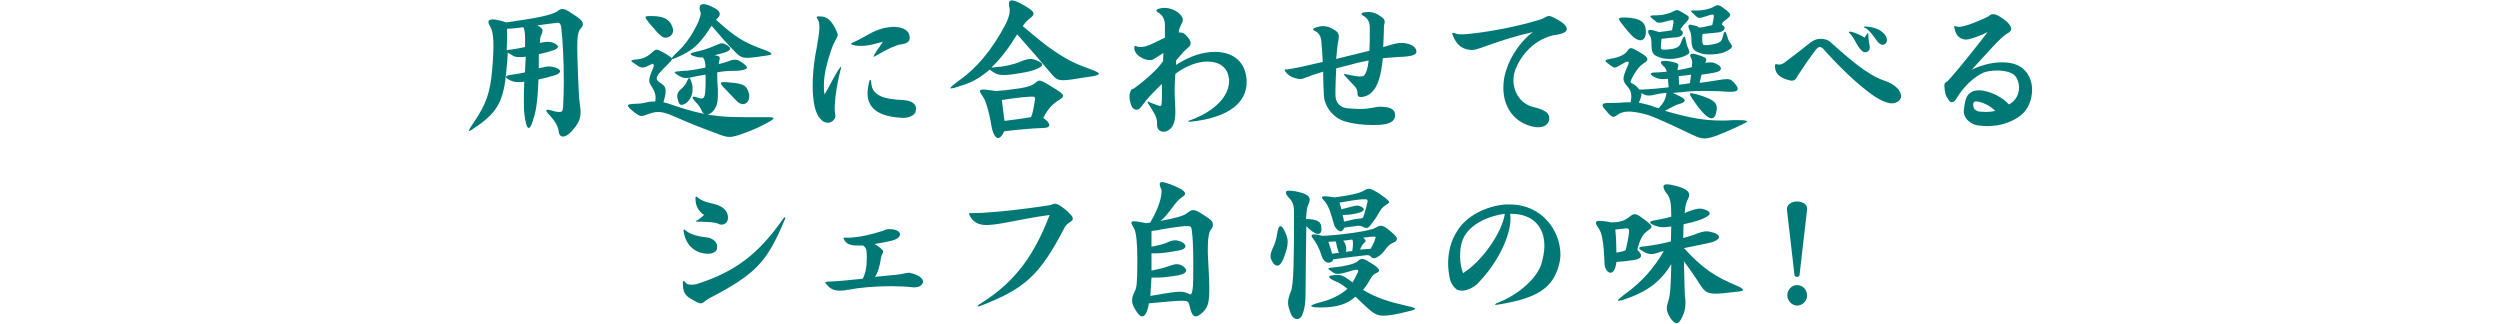
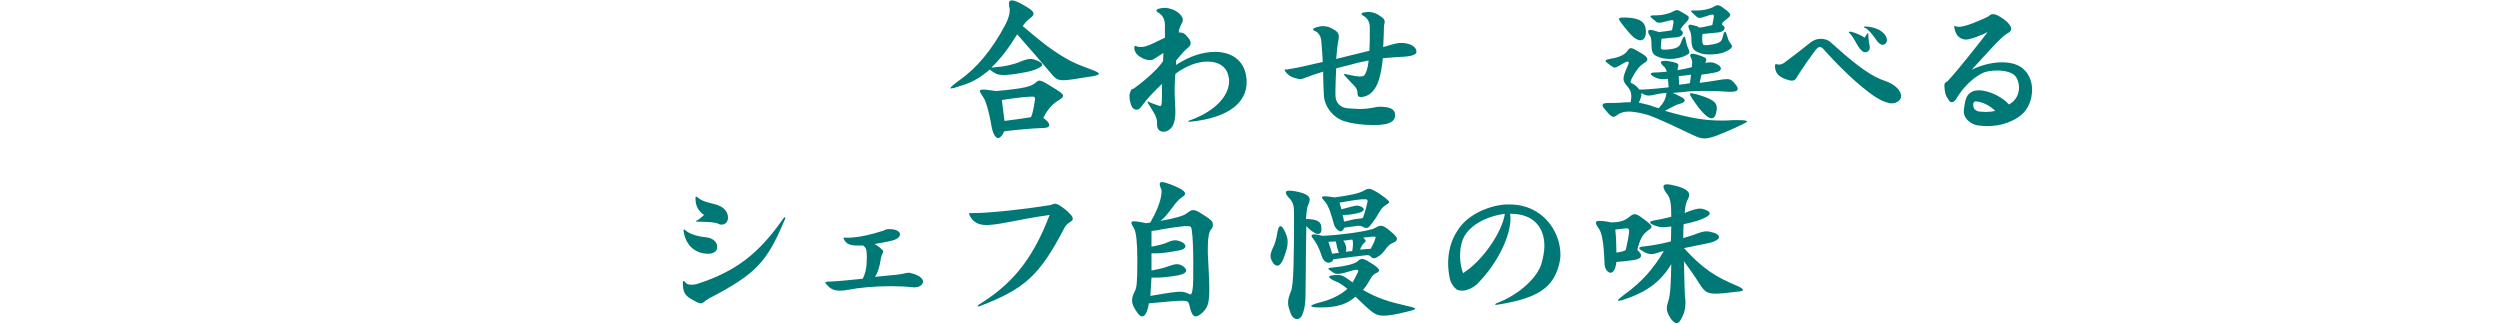
<svg xmlns="http://www.w3.org/2000/svg" version="1.1" id="レイヤー_1" x="0px" y="0px" viewBox="0 0 670 86.7" style="enable-background:new 0 0 670 86.7;" xml:space="preserve">
  <style type="text/css">
	.st0{fill:#007976;}
</style>
  <title>アートボード 1</title>
  <g>
    <g>
-       <path class="st0" d="M155.6,7.7c-0.7,0.7-0.9,2.2-0.9,5.1c0,1.8,0.1,4,0.2,7.1c0.2,3.7,0.2,6.2,0.5,8c0.1,0.8,0.2,1.5,0.2,2.1    c0,2.1-0.7,3.3-2.5,5.3c-0.9,0.9-1.6,1.3-2.2,1.3c-0.7,0-1.1-0.5-1.2-1.5c-0.2-1.5-1.1-2.7-2.1-3.9c-0.8-0.8-1.2-1.3-1.2-1.6    c0-0.1,0.1-0.2,0.3-0.2c0.3,0,0.9,0.1,1.8,0.4c0.7,0.2,1.1,0.2,1.5,0.2c0.7,0,0.8-0.4,0.9-1.2c0.1-2,0.2-4.4,0.2-6.9    c0-5.6-0.3-11.6-0.7-14.6c-0.1-0.7-0.3-1.2-0.9-1.2h-0.1c-0.9,0.1-3.3,0.4-5.4,0.7c1,0.5,1.4,0.9,1.4,1.4c0,0.3-0.1,0.7-0.3,1.1    c-0.2,0.4-0.4,1-0.4,2.2c0.9-0.2,1.6-0.3,2.1-0.3s0.9,0.1,1.3,0.2c1,0.4,1.4,0.7,1.4,1.1c0,0.4-0.4,0.7-1.3,1    c-1.2,0.4-2.2,0.7-3.8,1c0,1,0,2.2,0,3.8c1.3-0.3,2.2-0.5,2.8-0.5c0.4,0,0.8,0.1,1.3,0.2c1.1,0.3,1.6,0.7,1.6,1.1    s-0.5,0.8-1.5,1.1c-1.6,0.5-2.9,0.8-4.3,1.1c-0.1,3.3-0.3,6.4-0.9,9c-0.7,2.7-1.2,4-1.7,4s-0.9-1.4-1.2-4    c-0.1-0.9-0.1-2.2-0.1-3.8c0-1.3,0-2.9,0.1-4.6c-0.7,0.1-1.2,0.1-1.6,0.1c-1.1,0-1.6-0.2-2.4-0.6c-0.6-0.3-0.9-0.6-0.9-0.8    c0-0.2,0.4-0.4,1.1-0.5c1.3-0.2,2.7-0.4,4-0.7c0.1-1.7,0.1-3.1,0.2-4.2c-0.7,0.1-1.3,0.1-1.7,0.1c-1.1,0-1.5-0.2-2.1-0.6    c-0.6-0.3-0.9-0.5-1-0.7c-0.1,1.6-0.2,3.3-0.4,5.1c-0.7,7.6-2.2,10.8-7.7,14.6c-1.3,0.9-2,1.4-2.2,1.4c-0.1,0-0.1,0-0.1-0.1    c0-0.3,0.5-1.1,1.4-2.4c3.2-4.7,4.3-7.9,4.8-13.9c0.6-7.1,0.4-10-0.5-11.5c-0.3-0.5-0.5-1-0.5-1.3c0-0.4,0.3-0.7,1.1-0.7    c0.7,0,1.9,0.2,3.7,0.8c4.7-0.7,11.7-1.6,13.7-3c0.5-0.4,0.9-0.6,1.3-0.6c0.6,0,1.3,0.3,2.4,1.1c2.3,1.4,3.1,2.2,3.1,2.9    C156.3,6.8,156,7.2,155.6,7.7z M140.3,7.3c-1.7,0.2-3.1,0.4-4.4,0.4c0,1.8,0,3.7-0.1,5.8c0.2-0.1,0.5-0.2,1.1-0.2    c1.3-0.2,2.6-0.4,3.8-0.7C140.8,9.6,140.7,8.3,140.3,7.3z" />
-       <path class="st0" d="M204.5,33.5c-2.5,1.3-4,1.8-6.5,2.7c-1,0.3-1.8,0.5-2.4,0.5c-1,0-2-0.3-3.7-1c-4.9-1.8-5.9-2.2-11-4.4    c-2-0.9-3.3-1.3-4.5-1.3c-1.1,0-2.2,0.4-3.6,0.9c-0.3,0.1-0.6,0.2-0.9,0.2c-0.4,0-1-0.3-1.9-1c-1.1-0.9-1.7-1.4-1.7-1.8    s0.7-0.4,2.1-0.5c1,0,1.8-0.1,3-0.4c0.8-0.2,1.5-0.2,2.2-0.2c0.1-0.4,0.1-0.7,0.1-1c0-1-0.3-1.8-1-2.9c-0.4-0.7-0.7-1.1-0.7-1.7    c0-0.7,0.3-1.6,1-3.3c0.2-0.4,0.2-0.7,0.2-0.8c0-0.3-0.1-0.4-0.3-0.4c-0.1,0-0.2,0-0.3,0.1c-1.2,0.6-1.8,0.9-2.4,0.9    c-0.5,0-0.9-0.2-1.6-0.7c-0.9-0.6-1.4-0.9-1.4-1.1s0.5-0.3,1.7-0.4c1.6-0.2,2.7-0.8,3.7-1.7c0.6-0.5,0.9-0.9,1.4-0.9    s1.1,0.4,2.4,1.1c1.1,0.7,1.7,1.1,1.7,1.4c0,0.3-0.4,0.7-1.1,1.4c-2.2,2.2-3,3.1-3,3.8c0,0.5,0.4,0.8,1.1,1.3    c0.8,0.5,1.3,1,1.3,2.1c0,0.7-0.2,1.7-0.6,3c0.9,0.2,1.9,0.5,3.2,1c7.3,2.4,11.3,3,18.4,3c1.3,0,2.7,0,4.3,0c0.6,0,1.1,0,1.6,0    c1.3,0,2,0,2,0.3C207.2,32.1,206.3,32.6,204.5,33.5z M178.4,10.1c-0.4,0-0.7-0.1-1-0.3c-1.2-0.9-2-2-3.4-3.6c-0.7-0.9-1-1.3-1-1.6    s0.5-0.3,1.5-0.3c0,0,0.1,0,0.2,0c3.8,0,5.2,1.4,5.7,3.6c0,0.1,0,0.2,0,0.3C180.4,9.3,179.4,10.1,178.4,10.1z M204.7,15    c-2,0.3-3.4,0.5-4.4,0.5c-1.6,0-2.2-0.5-3.3-1.6c-1.8-1.8-3.5-3.7-6.3-7c-3.1,4.9-4.9,6.4-8.2,8c-1.2,0.6-2,0.9-2.3,0.9    c-0.1,0-0.2,0-0.2-0.1c0-0.2,0.7-1,2-2.2c2.7-2.5,5.8-8,5.8-10c0-0.2,0-0.3-0.1-0.4c-0.2-0.4-0.2-0.7-0.2-1c0-0.6,0.3-1,1-1    c0.5,0,1.3,0.2,2.3,0.7c1.5,0.7,2.1,1.3,2.1,2c0,0.5-0.4,0.9-1,1.5c5.1,4.6,7.3,6,12.5,7.9c1.6,0.6,2.3,0.9,2.3,1.2    C206.9,14.7,206.1,14.8,204.7,15z M196.3,19c-0.2,0-0.3,0-0.5,0c-0.7,0-2.1,0.1-3.6,0.4c0,1.8,0.1,3.8,0.2,4.4c0,0.5,0,1,0,1.5    c0,2.4-0.4,3.5-1.4,4.6c-0.5,0.5-1.1,0.8-1.6,0.8s-1-0.3-1.3-0.9c-0.2-0.6-0.6-1.3-1.4-2.2c-0.7-0.7-1.1-1.2-1.1-1.5    c0-0.1,0.1-0.2,0.3-0.2c0.2,0,0.7,0.1,1.2,0.3c0.3,0.1,0.6,0.2,0.8,0.2c0.7,0,1-0.4,1.1-1.8c0.1-1.2,0.1-2.2,0.1-3.1    c0-0.5,0-1,0-1.5c-1.3,0.2-2.4,0.4-3.2,0.6c-2,0.5-2.7,0.4-3.8-0.2c-0.9-0.5-1.3-0.9-1.3-1c0-0.2,0.7-0.3,2.2-0.4    c1.5,0,3.8-0.4,6.1-0.9c-0.1-1.4-0.2-2-0.7-2.7c-0.2,0-0.5,0-0.7,0c-0.5,0-0.9-0.1-1.2-0.2c-0.3-0.1-0.5-0.2-0.7-0.2    c-0.5-0.2-0.7-0.4-0.7-0.5c0-0.3,0.5-0.4,1.3-0.6c1.4-0.3,3-0.7,5.3-1.7c0.9-0.4,1.3-0.6,1.8-0.6c0.4,0,0.8,0.2,1.5,0.6    c0.4,0.3,0.7,0.6,0.7,0.8c0,0.3-0.3,0.6-1,0.9c-0.5,0.2-1.8,0.6-3.2,0.9c1.1,0.2,1.4,0.3,1.4,0.8c0,0.3-0.2,0.8-0.3,1.6    c1.2-0.3,2.2-0.6,2.7-0.8c0.7-0.3,1.2-0.4,1.7-0.4c0.6,0,1.1,0.2,1.8,0.7c0.9,0.6,1.4,1.1,1.4,1.5C199.8,18.7,198.7,19,196.3,19z     M183.6,27.8c-0.4,0.2-0.7,0.3-0.9,0.3c-0.1,0-0.2,0-0.2,0c-0.4-0.1-0.6-0.5-0.8-1.2c-0.1-0.4-0.2-0.8-0.2-1.1    c0-0.8,0.3-1.3,0.9-1.8c0.7-0.6,1.2-1.2,1.5-1.8c0.4-0.8,0.6-1.3,0.8-1.3c0.2,0,0.4,0.4,0.7,1.4c0.2,0.5,0.2,1,0.2,1.5    C185.7,25.6,184.7,27.2,183.6,27.8z M199.1,27.9c-0.4,0-0.9-0.2-1.3-0.5c-1-0.9-2-2.1-3.4-3.5c-0.8-0.8-1.2-1.3-1.2-1.6    c0-0.2,0.2-0.3,0.7-0.3c0.4,0,0.9,0,1.6,0.1c4.1,0.3,4.7,0.9,5.3,3.3c0,0.2,0,0.3,0,0.5C200.8,27,200.1,27.9,199.1,27.9z" />
-       <path class="st0" d="M225.2,19c-0.6,2.4-1.3,5.7-1.5,9.6c0,0.2,0,0.4,0,0.6c0,1.1,0.2,1.5,0.2,1.9c0,0.3-0.1,0.6-0.5,1.1    c-0.4,0.4-0.9,0.7-1.5,0.7c-0.7,0-1.4-0.3-2-1c-1.3-1.4-1.8-3.8-2-6.2c-0.1-0.9-0.1-1.8-0.1-2.7c0-4.2,0.6-7.9,1.1-10.3    c0.2-1.6,0.7-3.6,0.7-5.3c0-0.9-0.1-1.8-0.5-2.3c-0.2-0.2-0.2-0.4-0.2-0.5c0-0.2,0.1-0.2,0.5-0.2c0.1,0,0.1,0,0.2,0    c1.3,0,2.7,0.2,4.2,3.1c0.4,0.9,0.7,1.4,0.7,1.8c0,0.9-0.9,1.5-1.8,4.3c-1,3-1.9,6.2-1.9,9.3c0,0.8,0,1.6,0.2,2.4    c1.3-2.2,2.7-5.1,3.7-6.6c0.2-0.3,0.4-0.5,0.5-0.7l0.1-0.1c0,0,0.1,0.1,0.1,0.2C225.4,18.4,225.3,18.6,225.2,19z M241.4,11.9    c-1.3,0.2-3.3,1.1-6.6,3c-0.3,0.2-0.5,0.3-0.7,0.3l0,0c0-0.1,0.1-0.2,0.2-0.5c0.6-1.1,1.7-2.5,2.3-3.5c-1.3,0.3-3.5,1.1-5.9,1.1    c-0.6,0-1.3,0-1.9-0.2c-0.4-0.1-0.7-0.2-0.7-0.3s0.2-0.3,0.5-0.4c4.4-2,5.9-3.9,10.7-4.2c0.1,0,0.2,0,0.3,0c1.6,0,3.8,0.6,4.1,2.2    c0,0.2,0.1,0.4,0.1,0.6C243.9,11,243.2,11.7,241.4,11.9z M245.4,29.9c-0.2,0.9-1.7,1.7-3.3,1.7c-0.1,0-0.2,0-0.3,0    c-5.1-0.3-9.3-1.8-9.3-6.6c0-0.9,0.2-1.9,0.4-3c0.1-0.4,0.2-0.6,0.3-0.6c0.1,0,0.1,0,0.2,0.2c0,0.1,0.1,0.3,0.1,0.6    c0.2,3.7,4,4.4,8.3,4.6c2,0.1,3.7,0.7,3.7,2.4C245.4,29.4,245.4,29.6,245.4,29.9z" />
      <path class="st0" d="M291.7,20.6c-3.3,0.5-5.3,0.9-6.7,0.9c-1.7,0-2.2-0.5-3.3-1.8c-3.2-3.8-5.5-6.4-9.1-10.5    c-2.2,3.6-4.4,6.5-6.9,8.9c0.2,0,0.6,0,1.1-0.1c2.1-0.1,4.9-0.7,6.7-1.5c1.3-0.5,2-0.7,2.7-0.7c0.7,0,1.2,0.2,2.1,0.6    c0.7,0.3,1,0.6,1,0.9s-0.2,0.6-0.7,0.8c-1.3,0.7-2.5,1.1-5.2,1.5c-2.2,0.4-3.6,0.5-4.5,0.5c-1.2,0-1.8-0.2-2.4-0.6    c-0.3-0.2-0.6-0.4-0.8-0.5s-0.3-0.3-0.4-0.4c-2.2,1.9-4.4,3.3-6.9,4.1c-1.2,0.4-2.2,0.7-2.8,0.9c-0.3,0-0.5,0.1-0.7,0.1    s-0.2,0-0.2-0.1c0-0.2,0.8-0.9,2.3-2c4.7-3.3,8.8-8.1,12.5-15.1c0.7-1.4,1.1-2.7,1.1-3.6c0-0.2,0-0.4,0-0.5    c-0.1-0.5-0.2-1-0.2-1.3c0-0.7,0.2-1,0.8-1s1.6,0.4,3,1.2c2,1.1,2.8,1.8,2.8,2.4c0,0.4-0.4,0.8-1.1,1.3c-0.5,0.4-1.3,1.2-1.8,2    c6,5.1,7.2,5.9,10,7.7c1.9,1.2,3.4,2.1,7.2,3.5c2.2,0.8,3.2,1.2,3.2,1.6C294.4,20.1,293.5,20.4,291.7,20.6z M283.2,27.2    c-1.3,0.9-2.5,2.2-3.6,4.4c1.1,0.8,1.6,1.4,1.6,1.9s-0.5,0.8-1.6,0.8c-2.9,0.1-6.6,0.4-10.5,0.9c-0.4,1.1-1.1,1.8-1.6,1.8    c-0.7,0-1.5-1.1-1.9-3.9c-0.5-2.9-1.4-6.1-2-6.9c-0.6-0.9-1-1.5-1-1.8s0.3-0.4,1-0.4c0.7,0,1.8,0.2,3.4,0.4    c7.6-0.7,9.3-1.2,10.5-2.2c0.4-0.4,0.7-0.6,1.1-0.6c0.5,0,1.3,0.4,3.2,1.6c2.2,1.3,3.1,2,3.1,2.4    C284.9,26.2,284.3,26.5,283.2,27.2z M276.7,25.9h-0.1c-1,0-3.6,0.2-8.1,0.9c0.2,1.7,0.5,3.8,0.7,5.6c3.3-0.4,6-0.8,7.1-1    c0.3-0.5,0.7-2.1,1-4.2c0-0.2,0.1-0.4,0.1-0.6C277.4,26,277.2,25.9,276.7,25.9z" />
      <path class="st0" d="M319.3,32.6c-0.2,0-0.4,0-0.6,0s-0.3,0-0.3-0.1s0.3-0.2,0.9-0.4c6.4-2.4,10.1-6.4,10.1-10.4    c0-0.3,0-0.6-0.1-0.9c-0.4-2.9-2.7-4.3-5.7-4.3c-2.6,0-5.7,1.1-8.6,3.3c-0.1,1.6-0.2,2.9-0.2,4.1c0,2.7,0.2,4.5,0.2,6    c0,0.6,0,1.1-0.1,1.7c-0.2,1.6-0.8,3.1-2.4,3.6c-0.2,0.1-0.4,0.1-0.7,0.1c-0.9,0-1.7-0.6-1.7-1.7c0-0.1,0-0.2,0-0.2    c0-0.2,0-0.3,0-0.4c0-1.8-0.9-2.8-2.4-5.3c-0.2-0.3-0.2-0.5,0-0.5c0.1,0,0.2,0.1,0.4,0.2c0.8,0.4,1.6,0.6,2.4,0.9    c0.2,0.1,0.4,0.1,0.5,0.1c0.2,0,0.2-0.2,0.3-0.5c0.1-0.8,0.1-1.6,0.1-2.5c0-0.8,0-1.6,0-2.2c0-0.2,0-0.4,0-0.7    c-4.2,4-4.7,5.1-5.7,6.3c-0.3,0.4-0.7,0.6-1.1,0.6c-0.4,0-0.9-0.2-1.2-0.7c-0.4-0.7-0.7-1.9-0.7-2.9c0-0.3,0-0.6,0.1-0.8    c0.4-1.4,0.6-1,1.1-1.3c1.8-1.3,5.9-4.5,7.8-7.3c0-0.9,0.1-1.6,0.1-2.2c-0.7,0.4-2,1.3-2.7,1.7c-0.3,0.2-0.6,0.2-0.9,0.2    c-0.7,0-1.5-0.2-2-0.5c-1.1-0.5-2-1.3-2.2-2.5c0-0.2,0-0.3,0-0.4c0-0.4,0.2-0.5,0.6-0.3c0.4,0.2,0.8,0.2,1.2,0.2    c1.6,0,3.6-1.2,6.4-2.5c0-0.7,0-1.4,0-2.2c0-0.3,0-0.7,0-1c0-1.6-0.5-2.8-1.9-3.6c-0.6-0.4-0.5-0.8,0.4-1c0.4-0.1,0.9-0.2,1.3-0.2    c1.7,0,3.5,0.8,4.4,1.9c0.4,0.5,0.6,0.9,0.6,1.3c0,0.4-0.2,0.9-0.6,1.6c-0.3,0.7-0.5,1.2-0.5,1.8c0,0,0.1,0,0.2,0    c0.7,0,1.3,0.2,1.8,0.8c0.9,0.9,1.2,1.6,1.2,2.1c0,0.7-0.6,1.1-1.2,1.6c-0.7,0.6-1.8,2-2.7,3c0,0.2,0,0.3,0,0.5s0,0.4,0,0.7    c3.6-2.4,7.3-3.5,10.4-3.5c4.4,0,7.8,2.2,8.4,6.7c0.1,0.5,0.1,0.9,0.1,1.4C334.1,27.5,329.3,31.5,319.3,32.6z" />
      <path class="st0" d="M374.3,15.3c-1.3,0.1-2.5,0.2-3.7,0.3c-0.4,4.1-1.3,9.5-5.1,10.3c-0.3,0.1-0.6,0.1-0.8,0.1    c-0.7,0-0.9-0.3-0.9-1.2c-0.1-1.5-1-1.8-3.3-4.4c-0.2-0.2-0.3-0.4-0.3-0.5c0,0,0-0.1,0.1-0.1s0.3,0,0.5,0.1    c1.8,0.4,2.9,0.6,3.7,0.6c0.5,0,0.9-0.1,1-0.2c0.7-0.7,1.1-2.2,1.3-4.1c-1.5,0.3-3,0.6-4.7,1.1c-1.5,0.4-2.8,0.7-4,1    c-0.1,2.3-0.2,4.7-0.2,6.1c0,0.4,0,0.9,0,1.1c0,1.8,1.1,3.3,3.1,3.5c1.3,0.1,2.4,0.2,3.3,0.2c3.2,0,4.2-0.6,5.6-0.6    c0,0,0.1,0,0.2,0c2.1,0.1,3.7,0.4,3.8,2.2c0,0,0,0,0,0.1c0,1.2-0.9,2.1-2.9,2.4c-1,0.2-2,0.2-3.1,0.2c-2.5,0-5.2-0.3-7.2-0.9    c-3.5-0.9-5.8-4.2-5.9-7.1c-0.1-2-0.2-4-0.2-6.3c-4.4,1.3-5.2,2-6.2,2c-0.2,0-0.4,0-0.6-0.1c-1-0.2-2.4-0.6-3.3-1.9    c-0.1-0.2-0.2-0.3-0.2-0.4c0-0.2,0.2-0.2,0.7-0.2c2.2-0.3,5.6-1.1,9.5-2c-0.1-1.8-0.2-3.7-0.4-5.7c-0.1-1.1-0.7-2.2-1.7-2.6    c-0.3-0.1-0.5-0.3-0.5-0.4c0-0.2,0.2-0.3,0.6-0.5c0.6-0.2,1.3-0.4,2-0.4c0.8,0,1.6,0.2,2.2,0.5c1.6,0.8,2.1,1.3,2.1,2.3    c0,0.3,0,0.5-0.1,0.9c-0.3,1.4-0.4,3.2-0.6,5.1c1.2-0.3,2.4-0.6,3.6-0.9c1.8-0.4,3.6-0.9,5.3-1.3c0.1-1.5,0.1-3.1,0.1-4.6    c0-0.8,0-1.5,0-2c-0.1-1.1-0.5-2-1.6-2.7c-0.4-0.2-0.6-0.4-0.6-0.6c0-0.2,0.2-0.3,0.8-0.4c0.3,0,0.6-0.1,0.9-0.1    c1.3,0,2.4,0.4,3.6,1.3c0.7,0.5,0.9,0.9,0.9,1.3s-0.2,0.9-0.2,1.3c0,0,0,0,0,0.1c0,1.1-0.1,3.1-0.2,5.4c0.9-0.2,1.7-0.5,2.4-0.7    c0.8-0.2,1.6-0.4,2.4-0.4c1.9,0,3.6,0.7,4,1.8c0.1,0.2,0.1,0.4,0.1,0.5C379.7,15,377.2,15.2,374.3,15.3z" />
-       <path class="st0" d="M416.1,9.5c-5.7,1.4-9.1,6.3-10.2,9.8c-0.2,0.7-0.3,1.5-0.3,2.2c0,3.3,2,6.4,5.4,7.2c2.5,0.6,4.2,1.4,4.2,2.9    c0,0.1,0,0.3,0,0.4c-0.2,1.5-1.5,2.1-3,2.1c-0.4,0-0.7,0-1.1-0.1c-5.2-1-8.2-5.2-8.2-10.4c0-1.6,0.2-3.2,0.8-4.9    c1.2-3.9,4.2-8,7.1-10.1c-9,2-14.5,4.8-16.2,4.8c0,0,0,0-0.1,0c-2.3-0.1-4-1-5.1-3.8c-0.1-0.3-0.2-0.5-0.2-0.6    c0-0.2,0.1-0.2,0.2-0.2c0.2,0,0.4,0,0.7,0.2c0.6,0.2,1.2,0.2,1.9,0.2c0.7,0,1.5-0.1,2.4-0.2c5.7-0.6,13.1-2.1,18.5-3.8    c1-0.3,1.5-0.9,2.2-0.9c0.2,0,0.4,0,0.6,0.1c1.3,0.5,3,1.5,3.8,2.4c0.2,0.3,0.4,0.7,0.4,0.9C420,9.1,417,9.3,416.1,9.5z" />
      <path class="st0" d="M464.9,34.3c-4.5,2-6.5,2.8-8.1,2.8c-1.1,0-2-0.4-3.3-1c-10.2-4.9-11.7-5.3-13-5.6c-1.7-0.4-3-0.6-4-0.6    c-1.3,0-2.3,0.3-3.2,1c-0.3,0.2-0.6,0.4-0.9,0.4c-0.5,0-1.1-0.5-2.2-1.9c-0.5-0.5-0.7-0.9-0.7-1.2c0-0.4,0.4-0.6,1.4-0.6    c0.1,0,0.2,0,0.3,0c1,0,2.5,0,4.6-0.2c0.4,0,0.8,0,1.2,0c0.1-0.6,0.2-1.1,0.2-1.6c0-1.1-0.4-1.9-1.1-2.7c-0.7-0.8-1-1.3-1-2    c0-0.8,0.4-1.8,1.1-3.4c0.2-0.4,0.3-0.7,0.3-0.9c0-0.2-0.1-0.3-0.3-0.3c-0.3,0-0.9,0.3-1.9,0.9c-0.7,0.4-1.1,0.7-1.5,0.7    c-0.4,0-0.7-0.2-1.5-0.8c-0.7-0.5-1-0.8-1-1c0-0.3,0.5-0.4,1.6-0.6c1.4-0.2,3.5-0.9,4.2-2c0.3-0.5,0.6-0.8,1-0.8    c0.4,0,1,0.3,2,0.9c1.8,1,2.4,1.6,2.4,2.1c0,0.4-0.4,0.7-0.9,1c-1.6,1.1-2.3,2.3-3.2,4c-0.3,0.5-0.4,0.9-0.4,1    c0,0.3,0.2,0.4,0.7,0.6c0.8,0.5,1.3,1,1.6,1.5c1.1,0,2.4,0,7.9-0.6l-0.2-2.3c-0.5,0.1-1,0.1-1.4,0.1c-0.6,0-1.2-0.1-1.9-0.4    c-0.9-0.4-1.3-0.8-1.3-1c0-0.3,0.6-0.4,1.7-0.4c0.6,0,1.6-0.1,2.6-0.2c-0.2-0.8-0.5-1.1-0.8-1.4c-0.5-0.4-0.8-0.9-0.8-1.1    s0.3-0.4,1-0.4c0.3,0,0.7,0,1.1,0.1c2,0.3,2.6,0.6,2.6,1.1c0,0.1,0,0.3-0.1,0.5c-0.1,0.2-0.1,0.5-0.1,0.8c1.3-0.2,2.6-0.5,3.8-0.8    c0-0.4,0.1-0.7,0.1-1.1c0-0.6-0.1-1-0.3-1.4c-0.2-0.3-0.2-0.5-0.2-0.7c0-0.3,0.2-0.4,0.6-0.4c0.3,0,0.7,0.1,1.1,0.2    c2,0.6,2.6,0.9,2.6,1.4c0,0.2-0.1,0.5-0.3,0.9c0.6-0.2,1.1-0.2,1.5-0.2c0.7,0,1.1,0.2,2,0.7c0.5,0.3,0.7,0.7,0.7,1    c0,0.4-0.4,0.7-1.1,0.9c-0.9,0.3-2.8,0.5-4.1,0.7l-0.5,2.2c1.5-0.2,3.1-0.4,4.8-0.7c1.1-0.2,1.9-0.3,2.5-0.3    c1.1,0,1.5,0.4,2.3,1.4c0.4,0.4,0.6,0.9,0.6,1.2c0,0.5-0.5,0.8-1.8,0.8c-0.2,0-0.4,0-0.6,0c-3.6-0.3-8.8-0.3-10.8-0.1    c-1.6,0.2-3,0.3-4.2,0.4c1,0.4,1.4,0.7,2.3,1.1c0.6,0.3,0.9,0.7,0.9,0.9c0,0.4-0.4,0.7-1.6,1c-0.8,0.2-2,0.9-3.7,1.8    c7.1,2.1,11.2,2.6,15.1,2.6c1,0,2,0,3.1-0.1c0.6,0,1.1,0,1.6,0c1.5,0,2.2,0.1,2.2,0.4C468.1,32.8,467,33.3,464.9,34.3z     M439.6,10.8c-0.4,0-0.9-0.2-1.5-0.6c-1-0.7-2.4-2.5-3.5-3.9c-0.4-0.6-0.7-0.9-0.7-1.2s0.3-0.4,1.1-0.4c0.3,0,0.6,0,1,0    c3.6,0.2,5,1.2,5.1,3.6c0,0,0,0.1,0,0.2C441.1,9.9,440.6,10.8,439.6,10.8z M443.3,25.4c-0.7,0.2-1.1,0.2-1.5,0.2    c-0.7,0-1.2-0.2-1.9-0.7c0,0.1,0,0.2,0,0.2c0,0.7-0.2,1.4-0.7,2.4c0.9,0.2,1.8,0.4,2.9,0.7c0.8,0.3,1.7,0.6,2.4,0.8    c1.3-1.3,2-2.6,2.1-4.1C445.2,25,444.1,25.2,443.3,25.4z M451.3,15.1c-1,0.4-2.4,0.7-3.7,0.7c-0.8,0-1.6-0.1-2.1-0.2    c-2.4-0.7-2.8-1.1-2.9-3.4c0-1.5-0.1-2.1-0.4-2.6c-0.4-0.5-0.5-0.9-0.5-1.2c0-0.2,0.2-0.4,0.5-0.4s0.9,0.1,1.8,0.4    c0.2,0,0.3,0.1,0.5,0.2c1.9-0.2,3.3-0.4,3.6-0.5c0.2-1.1,0.3-1.3,0.4-2.1c0-0.1,0-0.2,0-0.3c0-0.4-0.3-0.4-1.9,0    c-1,0.3-1.5,0.4-1.9,0.4c-0.4,0-0.7-0.1-1-0.4c-0.9-0.7-1.4-1.1-1.4-1.3c0-0.3,0.7-0.3,2-0.3c0.9,0,3.1-0.4,4-1    c0.5-0.2,0.8-0.4,1.1-0.4c0.4,0,0.7,0.2,1.4,0.6c0.6,0.4,1.1,0.6,1.3,0.8c0.4,0.2,0.5,0.4,0.5,0.7c0,0.4-0.4,0.9-1.3,1.8    c-0.4,0.5-0.9,1-0.9,1.3c0,0.1,0,0.2,0.1,0.2c0.3,0.2,0.5,0.4,0.5,0.7c0,0.6-0.6,1.1-1.8,1.2c-0.6,0-1.9,0.2-3.9,0.4    c-0.1,0.6-0.1,1-0.2,1.9c0,0.1,0,0.2,0,0.3c0,0.6,0.2,0.7,0.8,0.7c0.2,0,0.4,0,0.6,0c2.9-0.2,3.6-0.7,4-1.9    c0.4-1.1,0.7-1.6,0.9-1.6s0.3,0.5,0.5,1.5c0.1,0.5,0.3,1.2,0.5,1.6c0.2,0.3,0.3,0.6,0.3,0.9C452.9,14.2,452.5,14.6,451.3,15.1z     M449.9,20.4l0.1,2.3c0.9-0.1,1.8-0.2,2.9-0.4l0.3-2.3C452.1,20.2,450.9,20.3,449.9,20.4z M462.3,13.9c-1,0.5-2.8,0.7-4.2,0.7    c-0.8,0-1.5-0.1-1.9-0.2c-2.4-0.7-2.8-1.3-2.9-3.6c0-1.5-0.2-2.1-0.4-2.5c-0.3-0.6-0.4-1-0.4-1.3c0-0.2,0.2-0.4,0.4-0.4    c0.3,0,0.9,0.2,1.8,0.4c0.2,0.1,0.5,0.2,0.7,0.4c0.9-0.1,1.6-0.2,2.2-0.4c0.6-0.1,1-0.2,1.3-0.3c0.2-1.1,0.3-1.3,0.4-2.2    c0-0.1,0-0.2,0-0.2c0-0.3-0.1-0.4-0.4-0.4s-0.7,0.1-1.5,0.4c-1,0.3-1.5,0.5-1.9,0.5c-0.4,0-0.7-0.2-1-0.5    c-0.9-0.8-1.3-1.2-1.3-1.3c0-0.2,0.3-0.2,1-0.2c0.2,0,0.6,0,1,0c0.9,0,2.8-0.3,3.9-0.9c0.5-0.3,0.9-0.5,1.2-0.5    c0.4,0,0.9,0.2,1.5,0.7c1.3,0.9,1.9,1.5,1.9,1.9c0,0.4-0.5,0.8-1.3,1.4c-0.6,0.4-0.9,0.8-0.9,1.1c0,0.1,0.1,0.2,0.2,0.3    c0.3,0.2,0.5,0.4,0.5,0.7c0,0.5-0.6,1.1-1.8,1.2c-0.7,0.1-2,0.2-4.1,0.4c-0.1,0.4-0.1,0.7-0.1,1s0,0.6,0,0.9    c0.1,0.9,0.2,1.1,0.8,1.1c0.2,0,0.4,0,0.6,0c3.1-0.4,3.7-0.8,4-1.9s0.4-1.7,0.7-1.7c0.2,0,0.4,0.5,0.7,1.5    c0.1,0.5,0.4,1.2,0.7,1.5c0.3,0.4,0.5,0.8,0.5,1C463.9,13.1,463.4,13.4,462.3,13.9z M460,29.9c-0.2,1.1-0.6,1.8-1.3,1.8    c-0.4,0-1.1-0.3-1.8-1c-1.2-1.1-2.1-2.4-3.4-4.3c-0.4-0.6-0.6-1-0.6-1.2s0.1-0.2,0.3-0.2c0.3,0,0.7,0.1,1.3,0.2    c4.4,1.3,5.6,2.1,5.6,3.8C460.1,29.2,460.1,29.5,460,29.9z" />
      <path class="st0" d="M509,26.9c-0.5,0.5-1.2,0.8-2,0.8c-1.1,0-2.6-0.6-4.2-1.6c-4.6-2.9-10.7-9.1-13.8-12.6    c-0.5-0.6-0.9-0.9-1.3-0.9c-0.4,0-0.7,0.3-1.2,0.9c-1.5,2-2.9,4-4.2,6c-0.9,1.3-1,2.1-2,2.1c-0.1,0-0.3,0-0.4,0    c-4-0.9-4.1-2.7-4.2-3.7c0-0.2,0-0.3,0-0.4c0-0.2,0.1-0.3,0.2-0.3c0.2,0,0.4,0,0.7,0.1c0.1,0,0.2,0,0.3,0c0.5,0,1.1-0.3,1.7-0.8    c2.8-2.1,4.2-3.2,6.6-5.1c0.9-0.7,1.8-1,2.8-1s2,0.3,2.8,1.1c4.7,4.2,9.6,8.5,13.9,10c3.4,1.1,4.8,2.9,4.8,4.3    C509.5,26.2,509.3,26.6,509,26.9z M499.9,14c-0.2,0-0.4,0-0.5-0.1c-1.5-0.8-2.2-3.5-3.7-5c-0.2-0.1-0.2-0.2-0.2-0.3    s0.2-0.1,0.6-0.1c0.9,0.2,3.1,1.1,3.6,1.6c0.3-0.4,0.4-0.7,0.6-0.9c0.2-0.3,0.3-0.4,0.3-0.4c0.1,0,0.1,0.2,0.1,0.5    c0.1,2.3,0.4,2.8,0.4,3.3c0,0,0,0.1,0,0.2C501.1,13.5,500.5,14,499.9,14z M505,11.9c-0.2,0.1-0.4,0.1-0.5,0.1    c-0.5,0-1-0.4-1.6-1.2c-0.4-0.6-2-2.9-3-3.3c-0.3-0.1-0.4-0.2-0.4-0.3c0,0,0.1-0.1,0.3-0.1c0.1,0,0.1,0,0.2,0    c2.2,0.1,4.3,0.9,5.3,2.4c0.3,0.5,0.4,0.9,0.4,1.3C505.7,11.3,505.4,11.7,505,11.9z" />
      <path class="st0" d="M541.7,30.8c-2.2,1.8-5.4,3-9.1,3c-0.9,0-1.7-0.1-2.6-0.2c-1.9-0.3-3.7-1.9-3.7-3.6c0-0.1,0-0.2,0-0.4    c0.3-1.7,0.2-4.2,2.4-5.1c0.4-0.2,1-0.3,1.6-0.3c2.8,0,6.5,1.9,8.1,3.8c2-1.1,2.7-2.9,2.7-4.6c0-1.1-0.4-2.2-0.9-2.9    c-0.8-1.1-2.9-1.6-5-1.6c-1.4,0-2.9,0.2-3.9,0.7c-2.4,1.1-5.3,3.9-6.9,6.7c-0.4,0.7-0.9,1.1-1.3,1.1c-0.3,0-0.7-0.2-0.9-0.7    c-0.9-1.2-1-2-1.1-3.6c0-0.1,0-0.2,0-0.2c0-0.8,0.4-0.8,0.9-1.2c2.9-3.1,7.9-9.5,10.7-13.1c-1.8,0.9-4.6,2-5.8,2    c-0.1,0-0.2,0-0.3,0c-1.9-0.3-2.5-1.6-2.8-3c0-0.2-0.1-0.3-0.1-0.4c0-0.2,0.1-0.2,0.2-0.2c0.1,0,0.2,0,0.4,0.1    c0.2,0,0.4,0.1,0.6,0.1c1.8,0,5.5-1.6,7.8-2.7c0.4-0.2,0.7-0.7,1.3-0.7c0.1,0,0.2,0,0.4,0c1.2,0.2,2.7,1.4,3.3,1.9    c0.9,0.8,1.3,1.5,1.3,2s-0.3,0.9-1.1,1.3c-1.8,1-6.2,6.2-9.5,9.7c2.2-1.1,5.2-2,8.1-2c2.3,0,4.5,0.5,6,2c1.4,1.4,2.1,3.3,2.1,5.3    C544.6,26.7,543.6,29.2,541.7,30.8z M529.6,27.2c-0.1,0-0.1,0-0.2,0c-0.4,0-0.6,0.4-0.6,0.8c0,0.3,0.1,0.7,0.2,1    c0.2,0.5,1.1,0.9,1.5,0.9c0.4,0,1.1,0.1,1.7,0.1c0.9,0,1.8-0.1,2.5-0.3C533.5,28.4,531.1,27.2,529.6,27.2z" />
      <path class="st0" d="M210.3,58.9c-4.9,11.7-7.9,14.6-20.5,21.2c-0.9,0.5-1.3,1.2-2,1.2c-0.2,0-0.6-0.1-1-0.3    c-2.8-1.5-3.7-1.9-3.8-4.9c0-0.1,0-0.2,0-0.2c0-0.4,0.1-0.6,0.2-0.6c0.2,0,0.4,0.2,0.6,0.5c0.3,0.4,0.9,0.5,1.6,0.5    c0.5,0,1.2-0.1,1.7-0.3c10.2-3.3,16.4-8.2,22.8-17.4c0.2-0.2,0.3-0.4,0.4-0.4c0.1,0,0.1,0,0.1,0.2    C210.5,58.5,210.5,58.6,210.3,58.9z M189.8,68c0,0-0.1,0-0.2,0c-3.3-0.1-5.8-2.2-6.4-6c0-0.1,0-0.2,0-0.2c0-0.2,0-0.3,0.2-0.3    c0.1,0,0.2,0.1,0.4,0.3c1.2,1.1,4,1.7,5.5,1.8c1.9,0.2,2.9,1.4,2.9,2.5C192.3,67.1,191.5,68,189.8,68z M195,59    c-0.2,0.7-0.8,1.2-1.6,1.2c-0.3,0-0.5,0-0.8-0.2c-1.1-0.5-2.6-0.5-5.5-0.6c-0.4,0-0.6,0-0.6-0.1s0.2-0.2,0.6-0.4    c0.5-0.3,1.1-0.9,1.6-1.3c-1.6-1-2.3-2.6-2.3-4.2c0-0.1,0-0.2,0-0.3c0-0.3,0-0.4,0.2-0.4c0.1,0,0.3,0.1,0.6,0.4    c1.6,1.3,4.2,1.3,5.9,2.2c1.3,0.7,2,1.8,2,3C195.1,58.6,195.1,58.8,195,59z" />
      <path class="st0" d="M245.2,77c-0.2,0-0.3,0-0.5,0c-1.8-0.2-3.9-0.3-6-0.3c-4.2,0-8.5,0.4-11,0.9c-1,0.2-1.9,0.3-2.6,0.3    c-1.9,0-2.8-0.7-3.7-1.8c-0.2-0.2-0.2-0.4-0.2-0.4c0-0.1,0.1-0.1,0.4-0.2c2.5-0.1,6-0.4,9.6-0.8c0.8-1.5,1.1-3.3,1.1-5.5    c0-0.1,0-0.3,0-0.4c0-2-0.2-2.4-1-3c-0.6,0-1.1,0-1.5,0c-2.4,0-3.1-0.6-3.7-1.8c-0.1-0.2-0.1-0.3,0.1-0.3h0.1c0.3,0,0.6,0,0.9,0    c3.1,0,7.1-1.1,8.6-1.6c1.7-0.4,1.3-0.7,2.4-0.7c0.1,0,0.3,0,0.5,0c1.6,0.1,2.5,0.7,2.5,1.4c0,0.6-0.6,1.2-1.8,1.6    c-1.1,0.3-2.7,0.6-5,1c0.7,0.4,1.4,0.9,2.1,1.6c0.2,0.2,0.2,0.3,0.2,0.4c0,0.4-0.4,0.8-0.6,1.7c-0.4,2.8-1,4.2-1.6,5.1    c2.4-0.2,4.6-0.5,6-0.6c1.8-0.2,2.3-0.5,3-0.5c0.2,0,0.4,0,0.6,0.1c2.3,0.5,3.3,1.5,3.3,2.4C247.2,76.3,246.5,77,245.2,77z" />
      <path class="st0" d="M285.3,61c-6.7,12.9-10.7,16.4-22.6,21c-0.2,0.1-0.4,0.1-0.5,0.1c-0.1,0-0.2,0-0.2-0.1s0.2-0.3,0.4-0.4    c8.4-5.2,14.2-11.6,18.9-24c-8.4,1.2-12.6,2.5-16.5,2.7c-0.2,0-0.4,0-0.6,0c-1.8,0-3.5-0.7-4.4-2.7c0-0.1-0.1-0.2-0.1-0.3    c0-0.2,0.1-0.2,0.4-0.2c0.2,0,0.5,0,0.9,0c4.2,0,13.4-1,20.3-2.1c0.6-0.1,0.9-0.4,1.4-0.4c0.3,0,0.7,0.1,1.2,0.4    c1.1,0.7,2.3,1.6,3.1,2.6c0.4,0.4,0.5,0.8,0.5,1C287.6,59.4,286.1,59.5,285.3,61z" />
      <path class="st0" d="M324.4,61.7c-0.4,0.6-0.7,2-0.7,4.7c0,0.4,0,1,0,1.5c0.2,4.5,0.4,7.3,0.4,9.3c0,4.2-0.4,5.3-2.1,6.8    c-0.6,0.5-1.1,0.8-1.5,0.8c-0.8,0-1.3-0.9-1.8-3.2c-0.2-0.9-0.7-1-2-1c-1.5,0-5.8,0.4-8.8,0.7c-0.4,2.5-1.1,3.5-1.8,3.5    c-0.4,0-0.9-0.4-1.3-1c-0.9-1.3-1.4-2.2-1.4-3.3c0-0.7,0.2-1.4,0.7-2.4c0.5-0.9,0.7-2.1,0.7-7.8c0-0.3,0-0.5,0-0.8    c0-4.4-0.3-7.4-0.9-8.3c-0.4-0.7-0.7-1.2-0.7-1.5c0-0.2,0.2-0.4,0.7-0.4c0.7,0,1.7,0.2,3.3,0.5c0.4,0,0.7-0.1,1.1-0.2    c1.7-3,2.3-4.7,2.7-6.2c0.2-0.8,0.3-1.6,0.3-2.1c0-0.3,0-0.6-0.2-0.8c-0.2-0.5-0.3-0.9-0.3-1.2s0.2-0.5,0.6-0.5    c0.6,0,1.5,0.3,3,0.9c2.3,0.9,3.2,1.6,3.2,2.2c0,0.4-0.4,0.7-0.9,1c-0.9,0.6-1.7,1.6-2.5,2.7c-1.3,1.7-2,2.7-3.2,3.6    c4-0.7,6.3-1.4,7-2c0.7-0.5,1.1-0.9,1.8-0.9c0.6,0,1.4,0.4,2.9,1.4c1.6,1,2.3,1.6,2.3,2.2C325.2,60.6,324.9,61.1,324.4,61.7z     M319.4,61.7c-0.1-0.9-0.3-1.1-1.2-1.1c-0.2,0-0.5,0-0.8,0c-2,0.2-3.9,0.5-6.3,0.9c-0.7,0.2-1.6,0.3-2.5,0.4c0,0.4,0,0.9,0,1.3    c0,0.9,0,1.9,0,2.9c1.7-0.3,3.4-0.7,4.4-1.2c0.9-0.4,1.4-0.5,2-0.5s1,0.2,1.6,0.4c0.7,0.3,1.1,0.8,1.1,1.2c0,0.4-0.5,0.9-1.6,1.1    c-2.8,0.5-4.7,0.8-6.4,0.8c-0.4,0-0.7,0-1.1,0c0,0.4,0,0.9,0,1.3c0,1.1,0,2.2,0,3.3c1.6-0.3,3-0.6,4.1-1c1.2-0.4,2-0.7,2.7-0.7    c0.5,0,0.9,0.1,1.4,0.4c0.7,0.4,1.1,0.9,1.1,1.3c0,0.5-0.7,1-2.2,1.3c-2.4,0.4-4.2,0.6-5.8,0.6c-0.4,0-0.9,0-1.3,0    c-0.1,1.8-0.2,3.5-0.3,4.9c2.4-0.4,5.1-0.9,7.3-1.1c0.3,0,0.6,0,0.9,0c0.8,0,1.4,0.2,2.2,0.6c0.1,0,0.2,0.1,0.3,0.1s0.1,0,0.2-0.1    c0.2-0.1,0.3-0.5,0.4-1.2c0.2-0.9,0.2-3.8,0.2-7C319.8,67.3,319.7,63.7,319.4,61.7z" />
      <path class="st0" d="M343.9,69.5c-0.5,1.1-1,1.7-1.6,1.7c-0.5,0-1-0.4-1.5-1.4c-0.2-0.4-0.3-0.8-0.3-1.2c0-0.5,0.2-1.2,0.6-2.1    c0.5-0.9,1-2.5,1.2-4c0.2-1.3,0.5-1.9,0.9-1.9c0.3,0,0.8,0.6,1.3,1.8c0.4,0.9,0.6,1.6,0.6,2.5C345.1,66.1,344.7,67.4,343.9,69.5z     M353.2,62.7c-0.3,0-0.6-0.1-0.9-0.3c-0.7-0.4-1.5-1-2.2-1.8c-0.1,3.3-0.1,8.7-0.2,17.3c0,3.2-0.2,4.5-0.7,6    c-0.3,1-0.9,1.6-1.6,1.6c-0.7,0-1.3-0.5-1.7-1.5c-0.4-1.1-0.7-2-0.7-2.8c0-1.1,0.3-2,0.8-3.2c0.7-1.8,0.8-8.7,0.8-20.9    c0-1.8-0.2-2.8-1.1-3.8c-0.7-0.7-1.1-1.3-1.1-1.7c0-0.3,0.3-0.5,0.9-0.5c0.6,0,1.5,0.1,2.7,0.4c2.1,0.5,2.8,1.2,2.8,2    c0,0.4-0.2,0.9-0.4,1.4c-0.3,0.6-0.4,1.4-0.6,3.8c3.1,0,4.1,0.8,4.1,2.2C354.3,62.1,353.9,62.7,353.2,62.7z M377.2,83.5    c-3.1,0.8-5.1,1.1-6.4,1.1c-2,0-2.9-0.8-4.7-2.4c-1.1-1.1-2-1.8-2.8-2.7c-2.3,2-4.9,2.9-9.5,2.9c-0.1,0-0.2,0-0.3,0    c-1.4,0-2.1-0.2-2.1-0.4c0-0.2,0.9-0.6,2.5-1c2.9-0.7,5.6-2.1,7.2-3.6c-1.2-1-2.2-1.6-2.9-1.9c-1.3-0.5-2-1-2-1.3s0.7-0.5,2.3-0.5    c0.9,0,1.4,0.1,2.9,1.2c0.3,0.2,0.7,0.5,1.1,0.8c0.5-0.9,0.9-1.7,1.4-2.7c0.1-0.2,0.1-0.3,0.1-0.4c0-0.2-0.2-0.3-0.5-0.3    c-0.3,0-0.8,0.1-1.4,0.3c-1.9,0.6-2.9,0.8-3.6,0.8c-0.5,0-0.8-0.1-1.1-0.3c-0.9-0.6-1.4-0.9-1.4-1.1s0.7-0.3,2-0.4    c2-0.2,5.2-0.8,6-1.7c0.4-0.4,0.7-0.5,1.1-0.5c0.4,0,1.1,0.3,2,0.9c1.9,1.1,2.5,1.8,2.5,2.2c0,0.2-0.2,0.4-0.6,0.6    c-0.9,0.4-1.3,0.9-1.7,1.6c-0.7,1.3-1.2,2-2,3c3.7,2.2,7,3.2,11.8,4.3c1.4,0.3,2.2,0.5,2.2,0.8C379.2,82.9,378.6,83.2,377.2,83.5z     M373.5,65c-0.9,0.4-1.1,0.5-1.7,1.2c-0.8,1.1-1.6,2-2.2,2.4c-0.6,0.4-1,0.6-1.4,0.6c-0.3,0-0.6-0.1-0.8-0.4    c-0.3-0.3-0.5-0.4-0.9-0.4c-0.1,0-0.3,0-0.4,0c-2.7,0.3-5.9,0.7-8.8,1.1c-0.1,0.5-0.5,0.8-1.1,0.9c0,0-0.1,0-0.2,0    c-0.6,0-1.4-0.6-1.8-1.8c-0.6-2-1.4-3.5-2.4-4.8c-0.2-0.2-0.3-0.4-0.3-0.6c0-0.2,0.2-0.4,0.7-0.4c0.4,0,1.1,0.1,2.2,0.4    c5-0.2,12.8-1.3,14.1-2.1c0.7-0.4,1.1-0.6,1.6-0.6s1.1,0.3,2.1,1.1c1.6,1.3,2.2,2,2.2,2.4C374.3,64.5,374,64.8,373.5,65z     M371.5,54.9c-0.9,0.5-1.4,1.1-2.1,2.4c-0.6,1.1-1.3,2-2,2.9c-0.4,0.6-0.8,0.9-1.2,0.9c-0.2,0-0.4,0-0.7-0.2    c-0.2-0.1-0.7-0.4-1.3-0.4c0,0-0.1,0-0.2,0c-1.6,0.2-2.2,0.3-3.7,0.5c-0.2,0.4-0.4,0.8-0.9,1h-0.1c-0.5,0-1.5-0.8-1.8-1.9    c-0.7-2.4-1.3-5-2.7-6.4c-0.3-0.3-0.5-0.6-0.5-0.8s0.2-0.3,0.8-0.3c0.5,0,1.3,0.1,2.5,0.3c3.5-0.4,6.8-1.1,7.9-1.8    c0.5-0.3,0.9-0.5,1.3-0.5c0.4,0,0.8,0.1,1.5,0.5c0.9,0.4,2.1,1.3,2.9,1.9c0.7,0.6,1.1,0.9,1.1,1.2C372.3,54.3,372,54.6,371.5,54.9    z M358,64.7c-0.7,0-1.3,0.1-2,0.1c0.4,1.1,0.7,2.1,1,3.2c0.6-0.1,1.2-0.2,1.8-0.2C358.4,66.6,358.2,65.7,358,64.7z M366.5,53.8    c0-0.3-0.2-0.4-0.7-0.4c-0.2,0-0.4,0-0.6,0c-1.3,0.1-3.5,0.4-6.2,0.9c0.2,0.7,0.3,1.2,0.5,1.8c2.2-0.6,3.6-1,4.2-1    c0.1,0,0.2,0,0.2,0c1.1,0.2,1.6,0.7,1.6,1s-0.4,0.7-1.2,0.9c-1.5,0.4-2.8,0.6-4,0.6c-0.2,0-0.3,0-0.5,0c0.2,0.6,0.3,1.1,0.4,1.8    c2.4-0.5,2.5-0.7,4-0.8c0.4,0,1-0.1,1.1-0.3c0.5-1.4,0.9-2.9,1.2-4.2C366.5,53.9,366.5,53.9,366.5,53.8z M362.4,64.2    c-0.8,0.1-1.6,0.2-2.4,0.3c0.5,0.7,0.8,1.3,0.8,2.2c0,0.2,0,0.5-0.1,0.8c0.6-0.1,1.1-0.2,1.7-0.2c0.1-0.7,0.2-1.3,0.2-1.8    S362.6,64.5,362.4,64.2z M368.7,63.7c0-0.2-0.2-0.3-0.5-0.3s-1.4,0.1-2.9,0.3c0.5,0.4,0.7,0.7,0.7,0.9s-0.2,0.3-0.4,0.5    c-0.4,0.3-0.8,1-1.1,1.8c1.2-0.1,2-0.2,2.5-0.2c0.1,0,0.2,0,0.2,0c0.2,0,0.3-0.3,0.4-0.5c0.4-0.7,0.8-1.5,1-2.4    C368.7,63.8,368.7,63.8,368.7,63.7z" />
      <path class="st0" d="M417.7,71.4c-1.6,5.3-4.9,8.4-16,10.2c-0.3,0-0.5,0.1-0.7,0.1s-0.3,0-0.3-0.1s0.2-0.3,0.8-0.5    c6.1-2.4,10.6-7,11.6-10.4c0.5-1.8,0.8-3.4,0.8-4.8c0-5.5-3.5-8.6-8.9-8.6c-0.1,0-0.2,0-0.3,0c0.1,0.4,0.1,0.9,0.1,1.4    c0,4.1-2.9,11.3-8.9,17.4c-0.7,0.7-2.5,1.8-4.1,1.8c-0.4,0-0.8-0.1-1.2-0.2c-0.7-0.4-1.8-1.6-2.1-3.3c-0.2-1-0.4-2.4-0.4-3.8    c0-2.8,0.6-6.1,2.7-9.1c2.4-3.7,7.6-6.3,12.6-6.7c0.4,0,0.9,0,1.3,0c8.5,0,13.5,7,13.5,13.5C418.2,69.2,418,70.3,417.7,71.4z     M392.7,62.9c-1,1.5-1.4,3.6-1.4,5.7c0,1.7,0.3,3.3,0.8,4.6c5.3-3.3,10.5-11.1,11.2-15.9C399.9,57.7,395,59.4,392.7,62.9z" />
      <path class="st0" d="M441.5,61.9c-1.3,0.9-2.1,2.5-2.7,5.1c0.7,0.6,1,1.1,1,1.5c0,0.6-0.7,1-2,1.2c-1.4,0.2-2.9,0.4-4.6,0.5    c-0.3,2.5-1.1,2.9-1.6,2.9c-0.6,0-1.6-0.9-1.6-2.6c-0.2-5.6-0.7-8.1-1.5-9.2c-0.5-0.7-0.8-1.2-0.8-1.6s0.3-0.5,1-0.5    s1.7,0.1,3.1,0.4c2.6,0,3.8-0.6,4.9-1.5c0.6-0.5,1-0.7,1.4-0.7c0.6,0,1.2,0.4,2.4,1.3c1.5,1.1,2.1,1.6,2.1,2.1    C442.6,61.2,442.1,61.4,441.5,61.9z M436,61.2c-0.1,0-0.2,0-0.3,0c-0.8,0.1-1.6,0.2-2.8,0.3c0.2,1.9,0.3,4.3,0.3,6.2    c1.3-0.2,2.1-0.4,2.5-0.7c0.5-2.2,0.7-3.2,0.9-4.7c0-0.2,0-0.3,0-0.4C436.6,61.4,436.4,61.2,436,61.2z M465.3,78.2    c-2.5,0.3-4.2,0.5-5.5,0.5c-2.5,0-3.1-0.7-4.5-2.9c-1.1-1.8-2.6-3.8-4-5.8c0.1,5.1,0.2,9.8,0.4,10.6c0,0.3,0,0.5,0,0.8    c0,1.4-0.4,2.6-0.8,3.4c-0.5,1.2-1,1.8-1.6,1.8c-0.5,0-1-0.5-1.6-1.3c-0.7-1.1-1-1.9-1-2.7c0-0.6,0.2-1.2,0.4-1.9    c0.6-1.7,0.7-5.2,0.8-9.9c-2.6,4.3-6,7.1-11.6,9.1c-1.3,0.5-2.1,0.7-2.5,0.7c-0.1,0-0.2,0-0.2-0.1c0-0.2,0.7-0.8,1.9-1.7    c4.5-3.2,7.7-6.9,10.4-11.5c-0.5,0.1-1,0.2-1.5,0.4c-0.7,0.2-1.2,0.4-1.8,0.4c-0.7,0-1.4-0.2-2.2-0.7c-0.7-0.4-1.1-0.7-1.1-0.9    c0-0.3,0.5-0.4,1.6-0.5c1.8-0.2,4.2-0.6,6.9-1.3c0-1.3,0.1-2.7,0.1-4c-0.9,0.1-1.6,0.2-2.1,0.2c-1,0-1.6-0.2-2.2-0.4    c-1-0.4-1.4-0.7-1.4-0.9s0.4-0.4,1-0.5c1.3-0.2,3.1-0.6,4.7-1c0-3.3-0.2-4.7-0.9-5.8c-0.8-1-1.2-1.8-1.2-2.3c0-0.4,0.3-0.6,1-0.6    c0.6,0,1.5,0.2,2.7,0.5c2.4,0.7,3.2,1.5,3.2,2.3c0,0.4-0.1,0.7-0.3,1.1c-0.4,0.7-0.7,1.6-0.8,2.8c0,0.3-0.1,0.6-0.1,1    c0.1,0,0.3-0.1,0.4-0.2c1.8-0.7,2.9-1,3.7-1c0.4,0,0.8,0.1,1.1,0.2c1,0.3,1.5,0.7,1.5,1.1c0,0.3-0.4,0.7-1,1    c-1.3,0.7-2.4,1.1-6,1.9c0,1-0.1,2.3-0.1,3.7c1.1-0.3,2-0.6,2.9-0.9c1.5-0.6,2.5-0.9,3.4-0.9c0.6,0,1.2,0.2,2,0.4    c0.9,0.3,1.3,0.8,1.3,1.1c0,0.5-0.7,1-1.8,1.4c-1.4,0.4-4.4,0.9-7.6,1.6c5,5.5,8.5,7.7,14,10c1.2,0.5,1.8,0.9,1.8,1.2    C467.3,77.9,466.6,78.1,465.3,78.2z" />
-       <path class="st0" d="M482.3,73.5c0,0.5-0.3,0.7-0.7,0.7c-0.4,0-0.7-0.2-0.7-0.7l-2-17.3c0-0.1,0-0.1,0-0.2c0-1.3,1.4-2,2.7-2    s2.7,0.6,2.7,1.9c0,0.1,0,0.2,0,0.3L482.3,73.5z M481.6,81.9c-1.3,0-2.6-1.3-2.6-2.7c0-1.7,1.3-2.8,2.6-2.8c1.4,0,2.7,1.1,2.7,2.8    C484.3,80.6,483.1,81.9,481.6,81.9z" />
    </g>
  </g>
</svg>